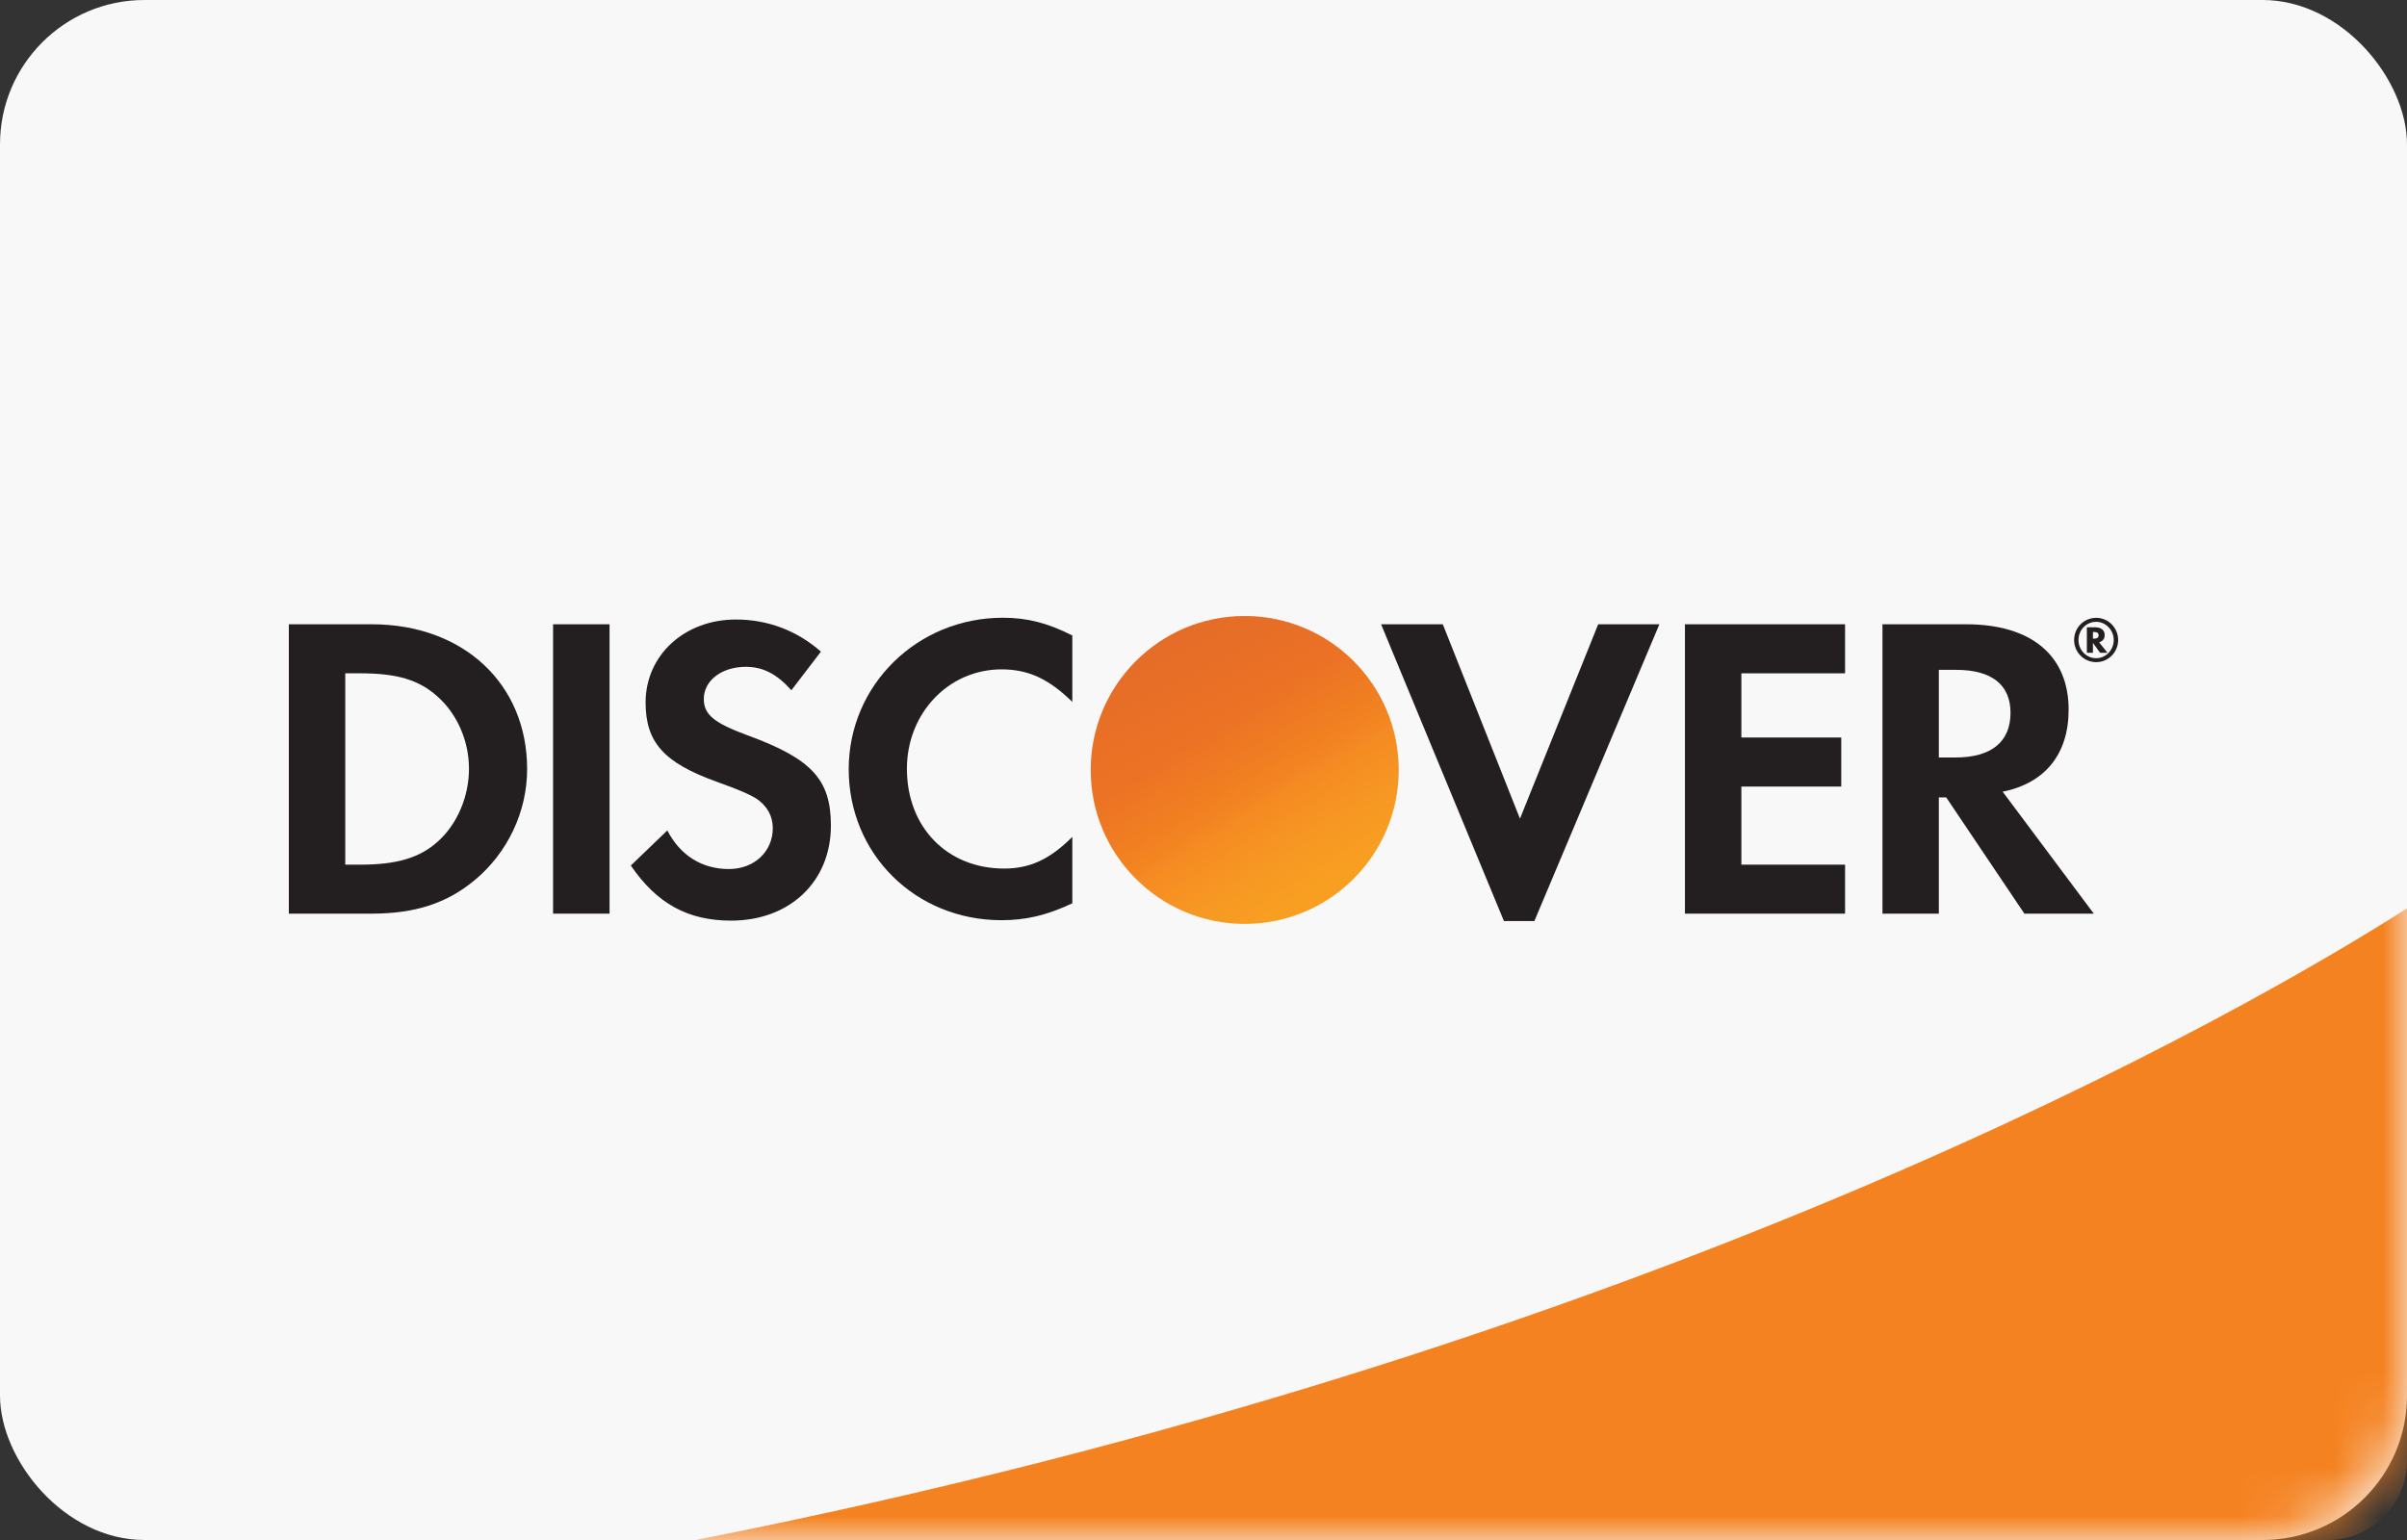
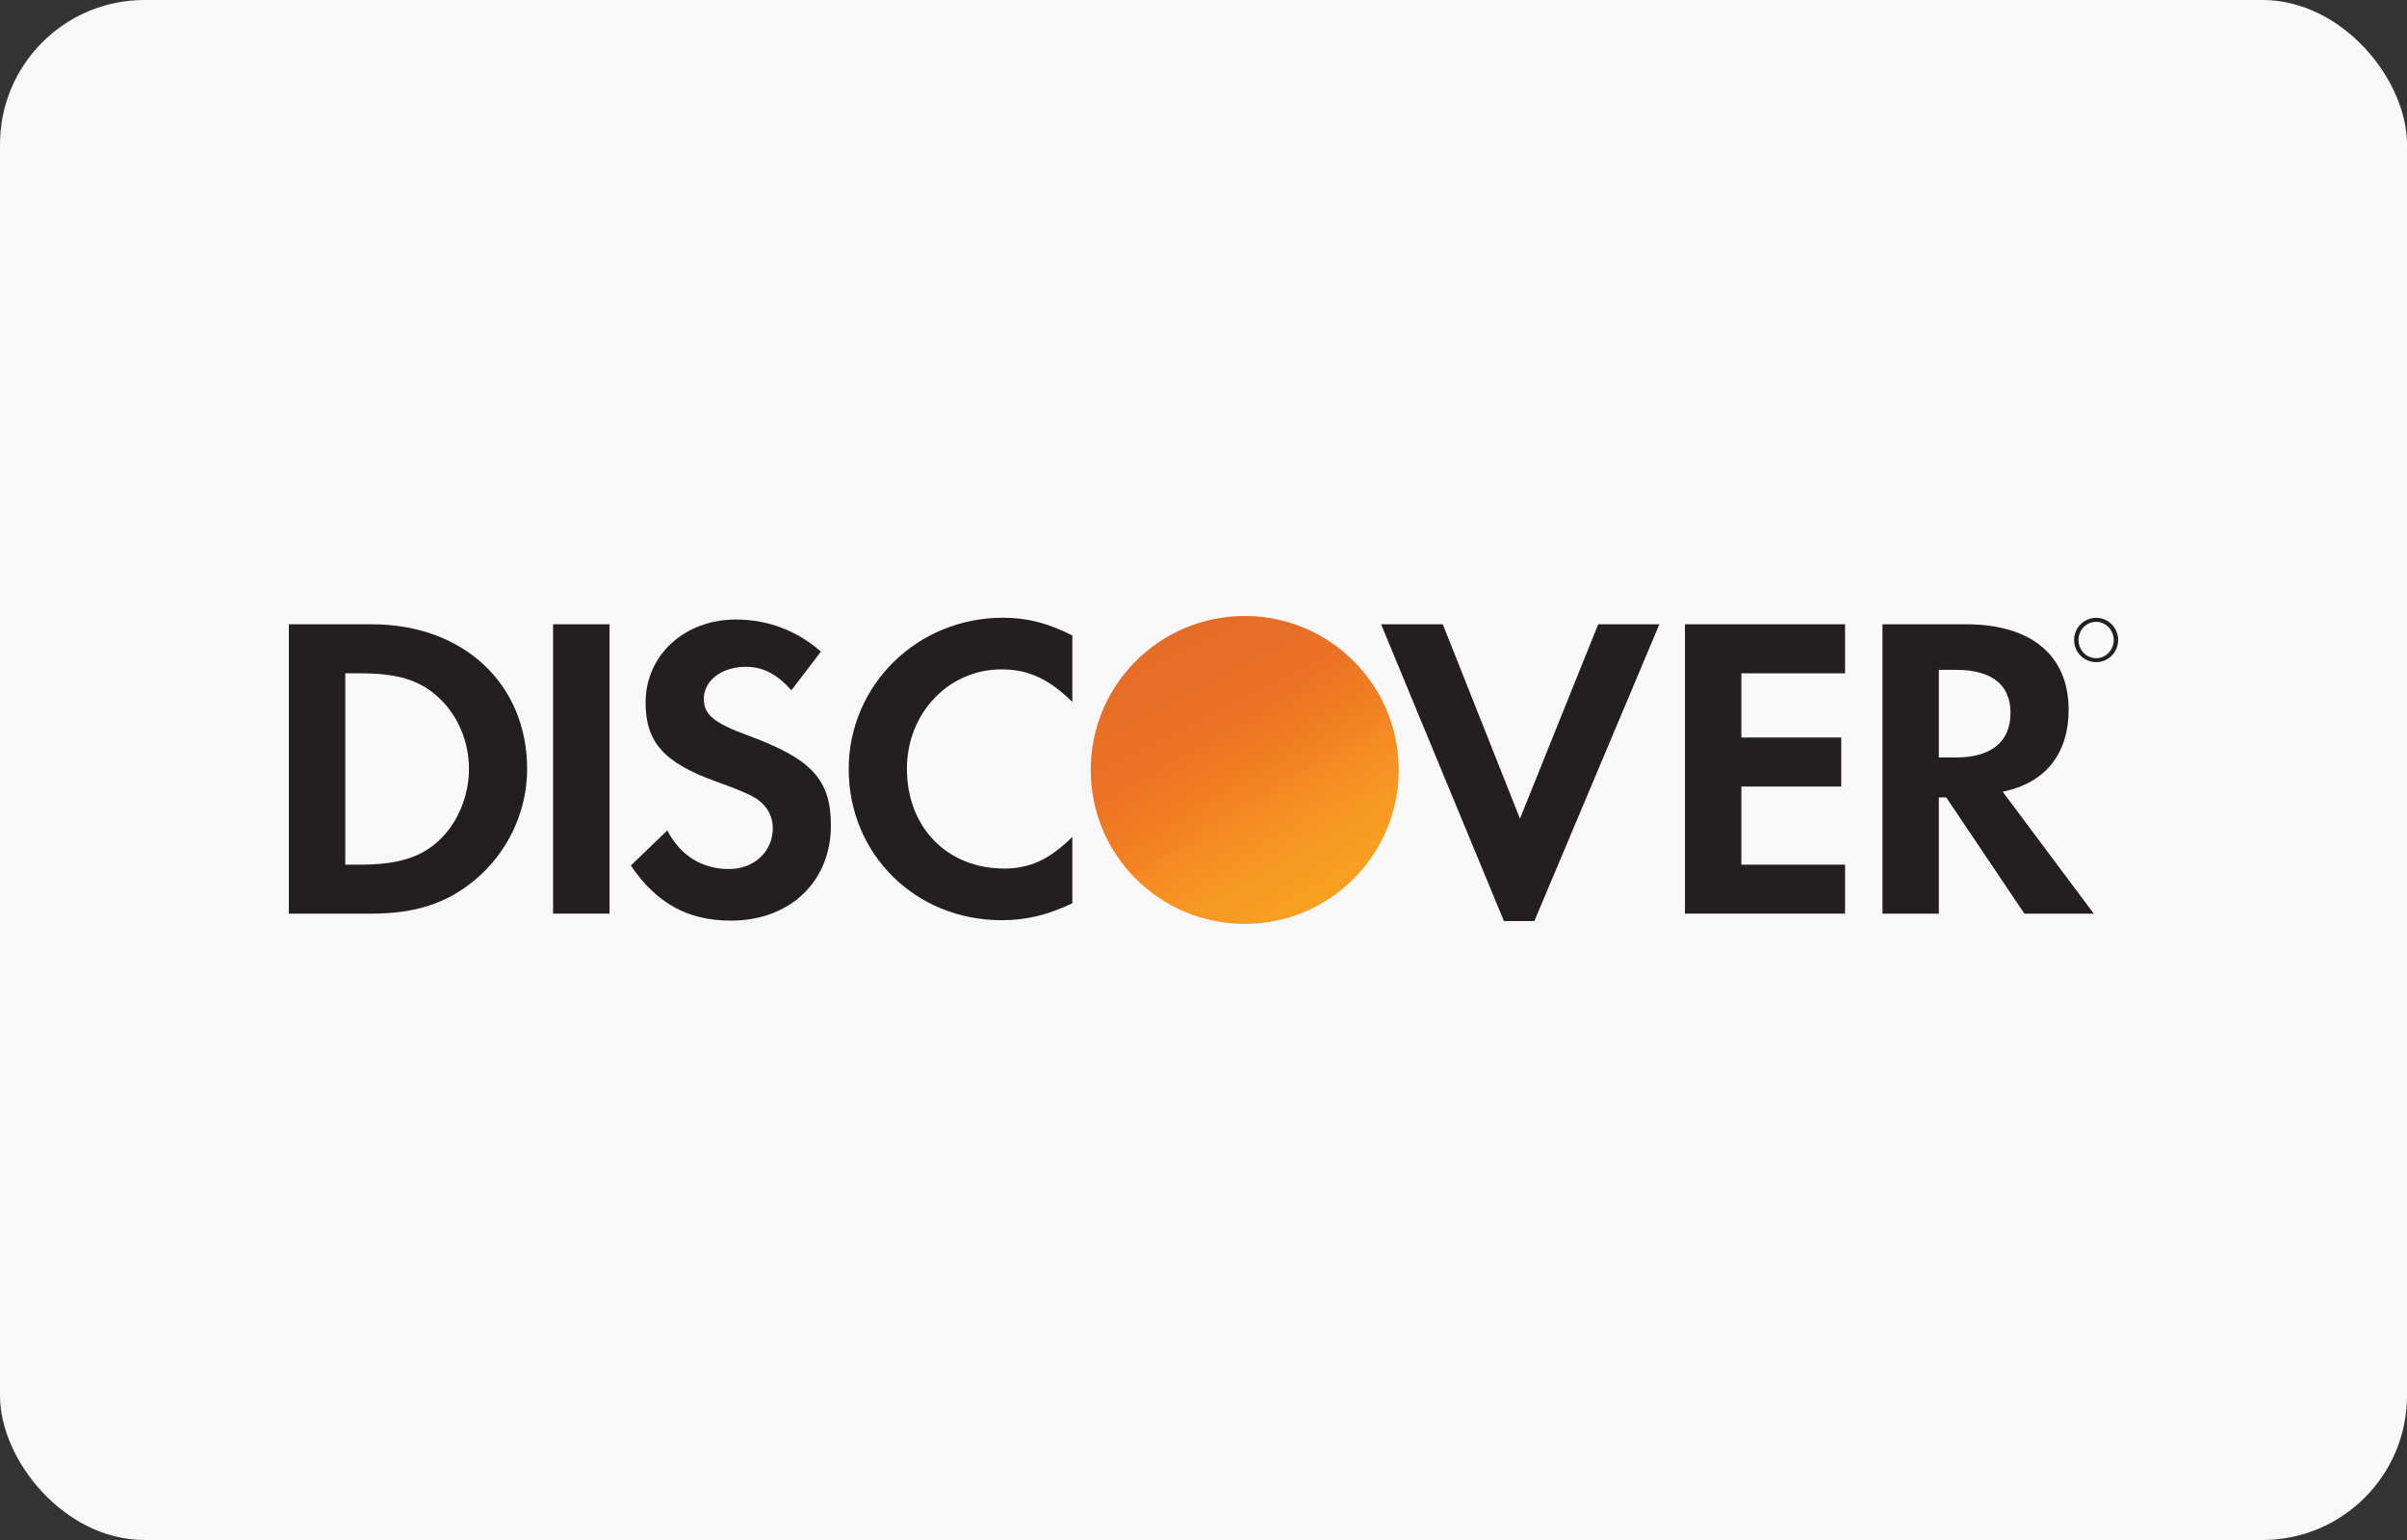
<svg xmlns="http://www.w3.org/2000/svg" width="50" height="32" viewBox="0 0 50 32" fill="none">
  <rect x="0" y="0" width="50" height="32" fill="#333333" stroke="none" />
  <rect width="50" height="32" rx="3" fill="#F8F8F8" />
  <mask id="mask0_5_22622" style="mask-type:alpha" maskUnits="userSpaceOnUse" x="0" y="0" width="50" height="32">
-     <rect width="50" height="32" rx="3" fill="#F9F9F9" />
-   </mask>
+     </mask>
  <g mask="url(#mask0_5_22622)">
-     <path d="M14.453 32H48.359C49.258 32 50 31.258 50 30.359V18.875C46.758 20.945 34.492 28.055 14.453 32Z" fill="#F58220" />
-   </g>
+     </g>
  <path d="M7.722 12.972H6V18.985H7.713C8.623 18.985 9.281 18.77 9.858 18.291C10.544 17.723 10.95 16.867 10.95 15.982C10.95 14.208 9.624 12.972 7.722 12.972ZM9.092 17.489C8.723 17.822 8.245 17.967 7.487 17.967H7.172V13.991H7.487C8.245 13.991 8.705 14.126 9.092 14.477C9.498 14.838 9.742 15.398 9.742 15.974C9.742 16.551 9.498 17.128 9.092 17.489Z" fill="#231F20" />
  <path d="M12.662 12.972H11.489V18.985H12.662V12.972Z" fill="#231F20" />
  <path d="M15.53 15.28C14.827 15.02 14.62 14.848 14.62 14.523C14.62 14.144 14.988 13.856 15.494 13.856C15.845 13.856 16.134 14.001 16.439 14.343L17.053 13.54C16.549 13.099 15.945 12.873 15.286 12.873C14.222 12.873 13.411 13.612 13.411 14.596C13.411 15.425 13.789 15.849 14.89 16.245C15.349 16.407 15.583 16.515 15.701 16.587C15.935 16.74 16.053 16.957 16.053 17.209C16.053 17.697 15.665 18.058 15.142 18.058C14.583 18.058 14.132 17.778 13.862 17.256L13.104 17.985C13.645 18.779 14.294 19.13 15.186 19.13C16.405 19.13 17.26 18.32 17.26 17.156C17.26 16.2 16.865 15.768 15.53 15.28Z" fill="#231F20" />
  <path d="M17.63 15.983C17.63 17.75 19.018 19.121 20.804 19.121C21.309 19.121 21.741 19.021 22.275 18.77V17.39C21.806 17.859 21.39 18.048 20.859 18.048C19.677 18.048 18.839 17.192 18.839 15.974C18.839 14.82 19.704 13.909 20.804 13.909C21.364 13.909 21.787 14.108 22.275 14.585V13.205C21.76 12.944 21.337 12.836 20.832 12.836C19.055 12.836 17.63 14.235 17.63 15.983Z" fill="#231F20" />
  <path d="M31.574 17.011L29.971 12.972H28.689L31.241 19.139H31.873L34.47 12.972H33.199L31.574 17.011Z" fill="#231F20" />
  <path d="M35.001 18.985H38.327V17.967H36.173V16.344H38.248V15.325H36.173V13.991H38.327V12.972H35.001V18.985Z" fill="#231F20" />
  <path d="M42.971 14.747C42.971 13.621 42.196 12.972 40.843 12.972H39.104V18.985H40.275V16.569H40.428L42.052 18.985H43.494L41.601 16.451C42.484 16.272 42.971 15.668 42.971 14.747ZM40.618 15.74H40.275V13.919H40.636C41.367 13.919 41.764 14.225 41.764 14.81C41.764 15.415 41.367 15.74 40.618 15.74Z" fill="#231F20" />
  <path d="M25.856 19.198C27.623 19.198 29.055 17.766 29.055 16C29.055 14.233 27.623 12.801 25.856 12.801C24.09 12.801 22.658 14.233 22.658 16C22.658 17.766 24.09 19.198 25.856 19.198Z" fill="url(#paint0_linear_5_22622)" />
  <path opacity="0.65" d="M25.856 19.198C27.623 19.198 29.055 17.766 29.055 16C29.055 14.233 27.623 12.801 25.856 12.801C24.09 12.801 22.658 14.233 22.658 16C22.658 17.766 24.09 19.198 25.856 19.198Z" fill="url(#paint1_linear_5_22622)" />
-   <path d="M43.72 13.198C43.72 13.093 43.647 13.035 43.52 13.035H43.35V13.564H43.476V13.359L43.624 13.564H43.778L43.604 13.346C43.679 13.326 43.72 13.272 43.72 13.198ZM43.497 13.271H43.476V13.132H43.499C43.561 13.132 43.594 13.155 43.594 13.2C43.594 13.247 43.561 13.271 43.497 13.271Z" fill="#231F20" />
  <path d="M43.545 12.838C43.289 12.838 43.085 13.043 43.085 13.299C43.085 13.555 43.291 13.759 43.545 13.759C43.795 13.759 44 13.552 44 13.299C44 13.046 43.795 12.838 43.545 12.838ZM43.543 13.677C43.341 13.677 43.176 13.509 43.176 13.299C43.176 13.089 43.339 12.921 43.543 12.921C43.744 12.921 43.908 13.093 43.908 13.299C43.908 13.507 43.744 13.677 43.543 13.677Z" fill="#231F20" />
  <defs>
    <linearGradient id="paint0_linear_5_22622" x1="27.494" y1="18.563" x2="25.279" y2="15.095" gradientUnits="userSpaceOnUse">
      <stop stop-color="#F89F21" />
      <stop offset="0.25" stop-color="#F79A23" />
      <stop offset="0.533" stop-color="#F78E22" />
      <stop offset="0.62" stop-color="#F68721" />
      <stop offset="0.723" stop-color="#F48220" />
      <stop offset="1" stop-color="#F27623" />
    </linearGradient>
    <linearGradient id="paint1_linear_5_22622" x1="27.144" y1="18.516" x2="23.907" y2="12.189" gradientUnits="userSpaceOnUse">
      <stop stop-color="#F68721" stop-opacity="0" />
      <stop offset="0.359" stop-color="#E27027" stop-opacity="0.27" />
      <stop offset="0.703" stop-color="#D4612C" stop-opacity="0.53" />
      <stop offset="0.982" stop-color="#D15D2D" stop-opacity="0.74" />
    </linearGradient>
  </defs>
</svg>